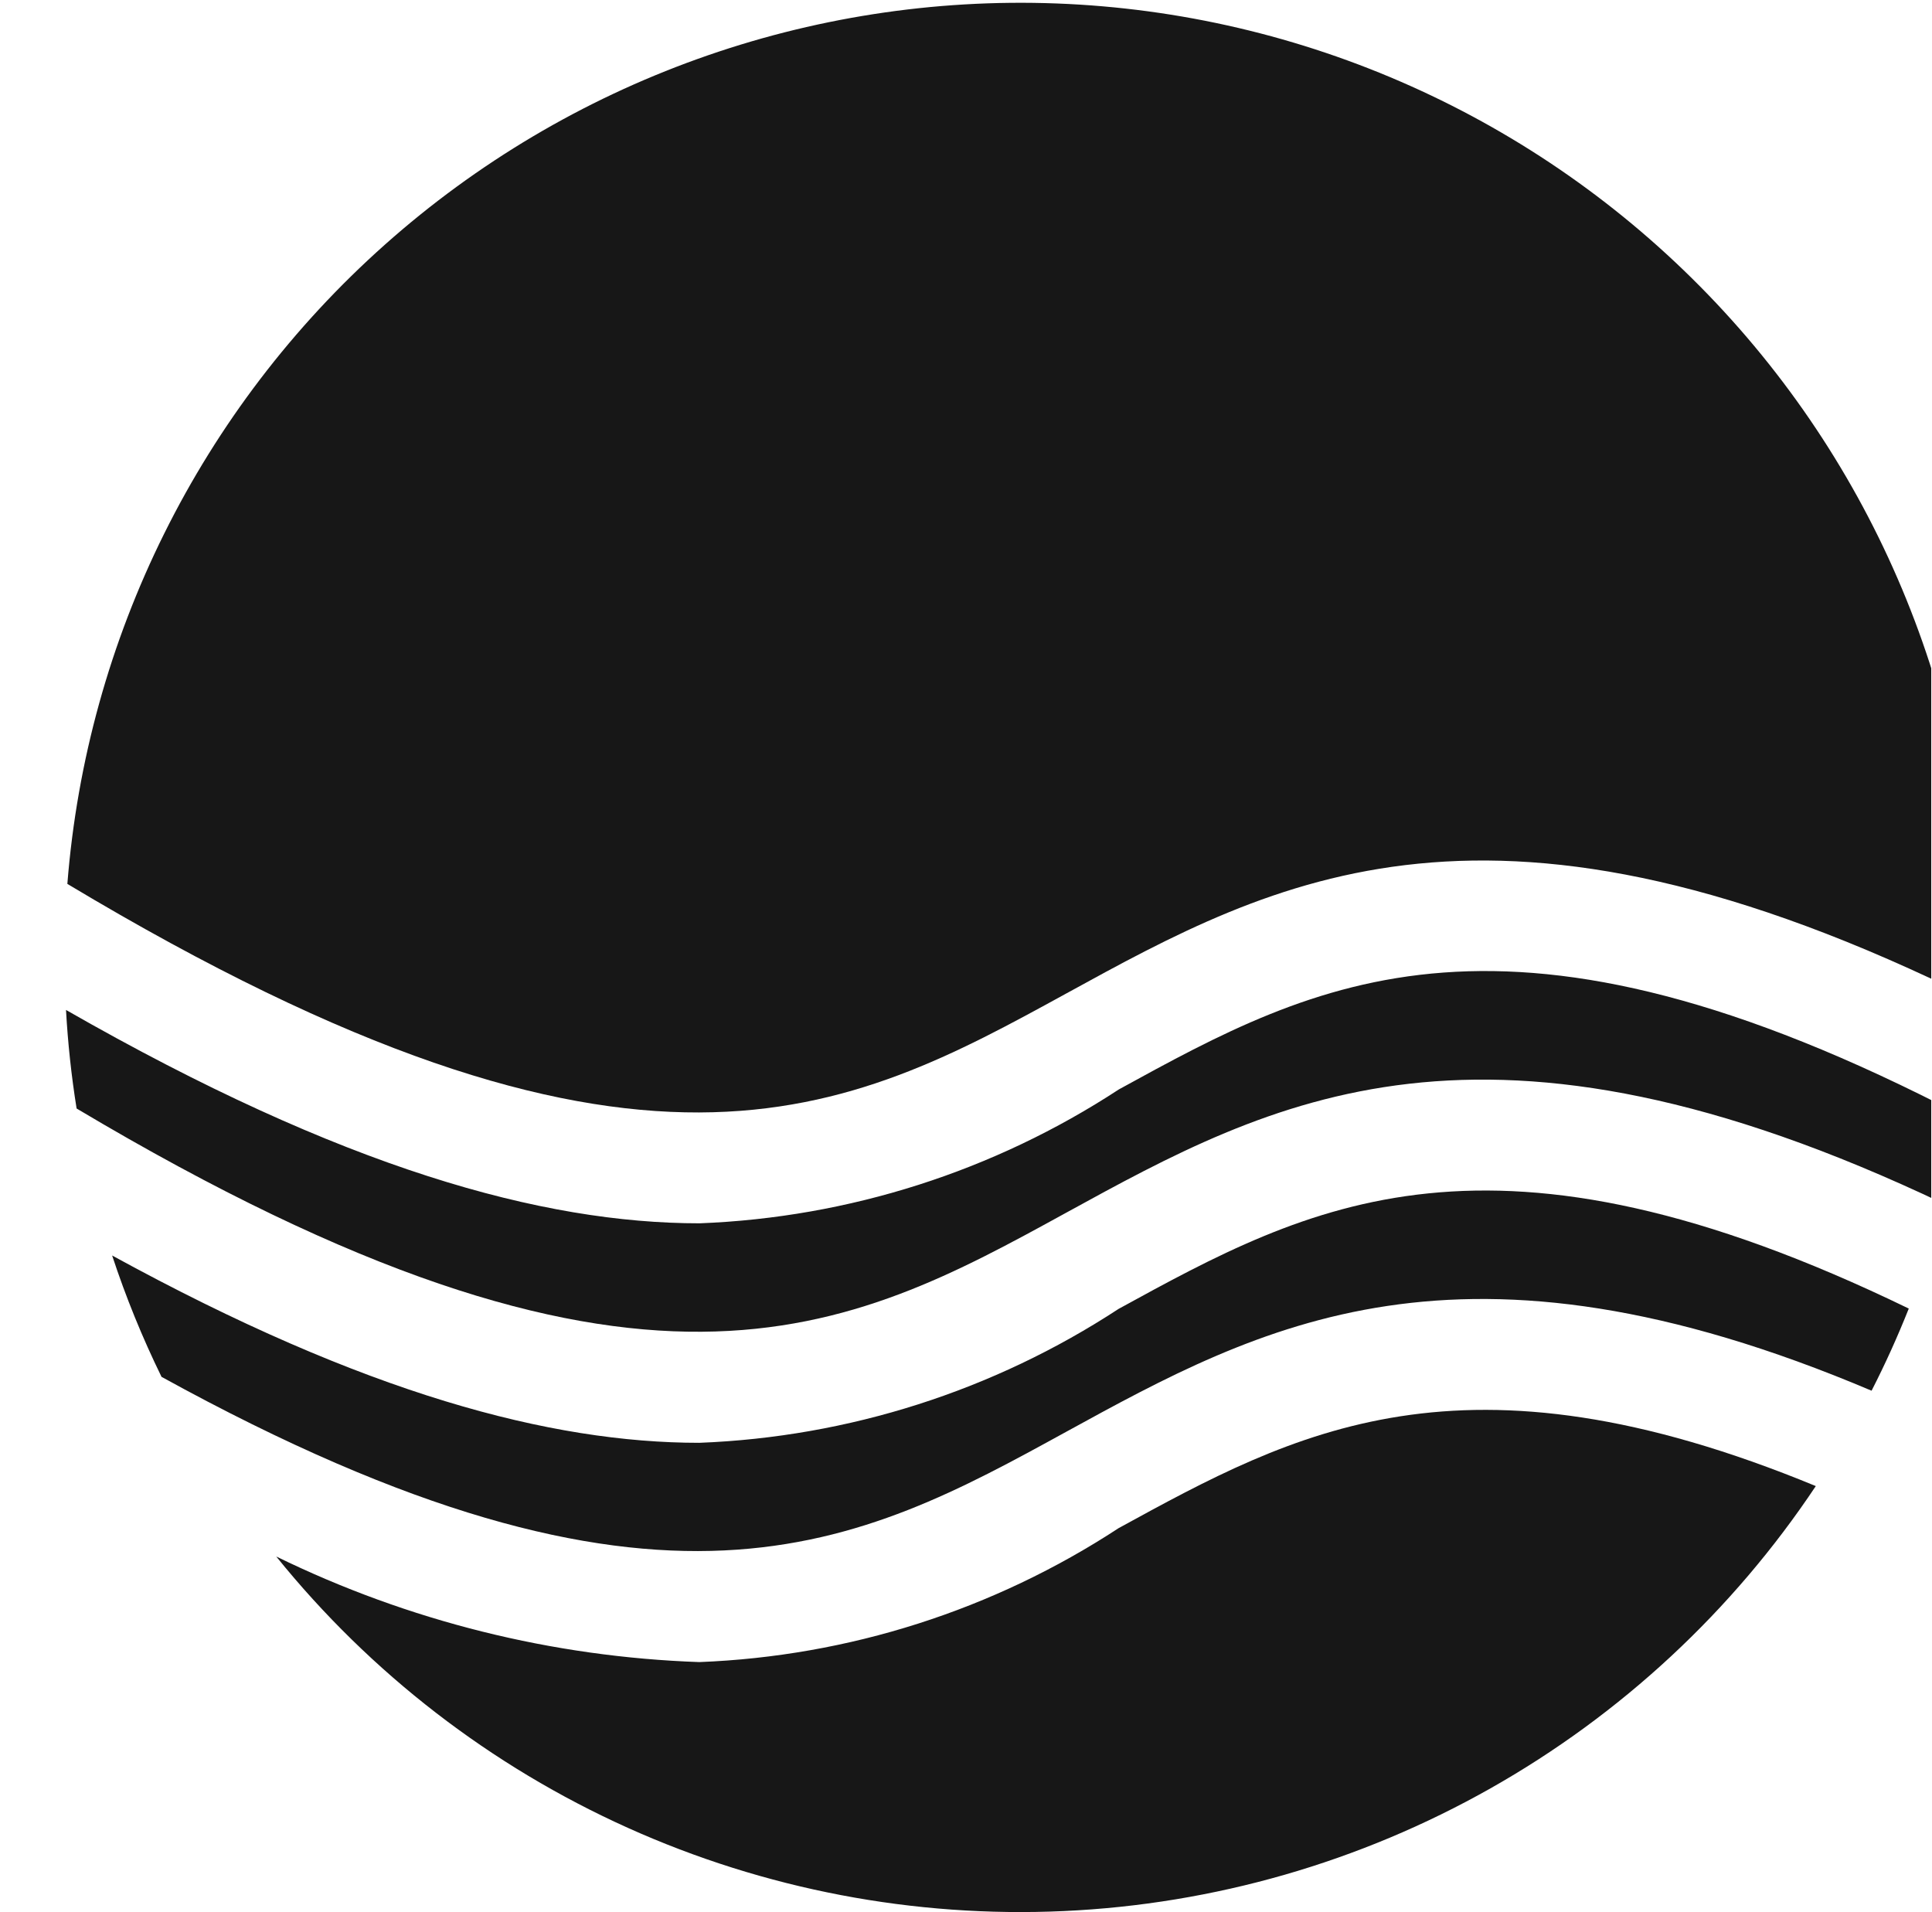
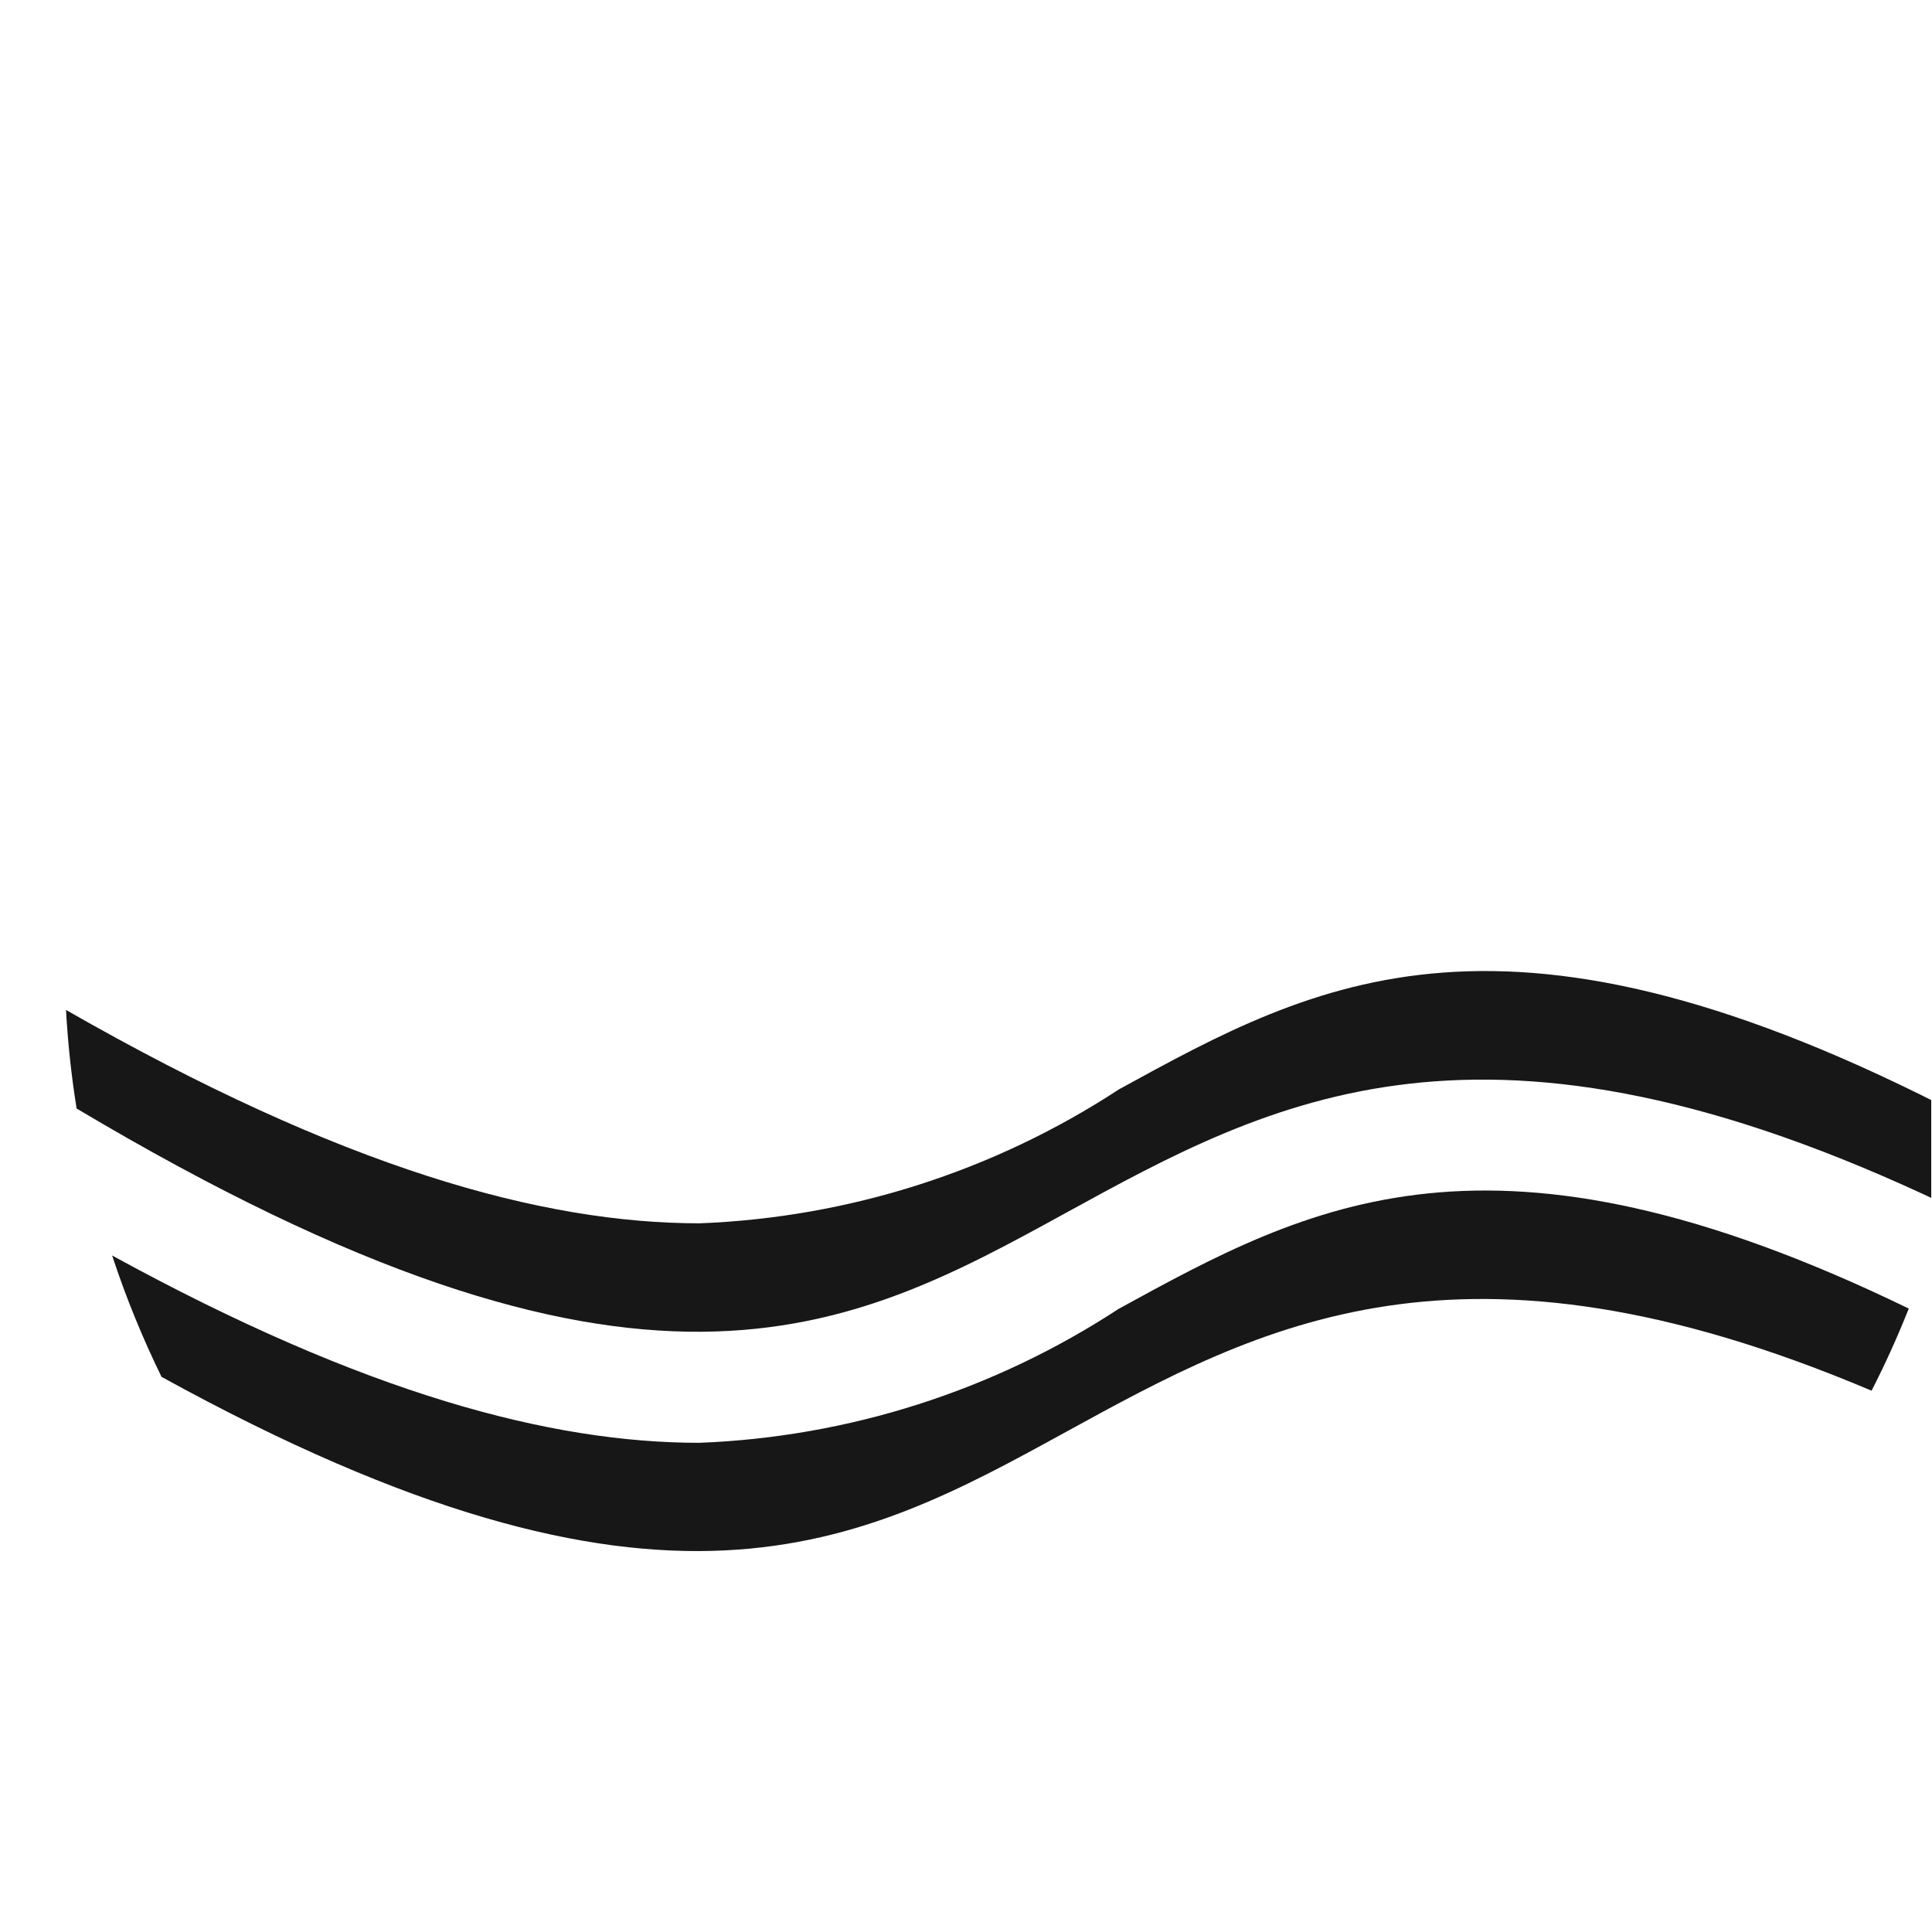
<svg xmlns="http://www.w3.org/2000/svg" width="97" height="96" viewBox="0 0 97 96" fill="none">
  <g clip-path="url(#clip0_231_11289)">
-     <path d="M53.53 49.88C64.062 44.1 74.93 38.164 99.178 50.204C99.21 49.472 99.234 48.74 99.234 48C99.198 35.608 94.371 23.71 85.762 14.796C77.154 5.882 65.431 0.642 53.048 0.174C40.664 -0.294 28.58 4.045 19.323 12.284C10.066 20.522 4.354 32.022 3.382 44.376C32.098 61.6 42.518 55.916 53.53 49.88Z" fill="#171717" />
    <path d="M56.162 65.712C49.885 69.821 42.607 72.146 35.11 72.436C27.666 72.436 18.338 69.992 5.63 63.032C6.316 65.117 7.145 67.153 8.11 69.124C33.278 82.976 43.134 77.588 53.514 71.892C63.262 66.544 73.298 61.06 93.966 69.82C94.649 68.487 95.271 67.112 95.834 65.696C74.814 55.496 65.726 60.472 56.162 65.712Z" fill="#171717" />
    <path d="M53.53 60.884C63.834 55.232 74.446 49.42 97.594 60.436C97.981 58.999 98.298 57.532 98.546 56.036C75.57 44.06 66.122 49.236 56.178 54.692C49.901 58.801 42.623 61.126 35.126 61.416C27.234 61.416 17.226 58.668 3.314 50.704C3.406 52.361 3.583 54.013 3.846 55.652C32.218 72.556 42.582 66.892 53.53 60.884Z" fill="#171717" />
-     <path d="M56.162 76.72C49.885 80.829 42.607 83.154 35.11 83.444C27.736 83.188 20.499 81.382 13.87 78.144C18.602 84.006 24.647 88.672 31.517 91.764C38.386 94.856 45.888 96.288 53.413 95.944C60.939 95.6 68.278 93.489 74.836 89.782C81.395 86.076 86.989 80.877 91.166 74.608C73.41 67.28 64.986 71.888 56.162 76.72Z" fill="#171717" />
  </g>
  <defs>
    <clipPath id="clip0_231_11289">
      <rect width="96" height="96" fill="white" transform="translate(0.962)" />
    </clipPath>
  </defs>
</svg>